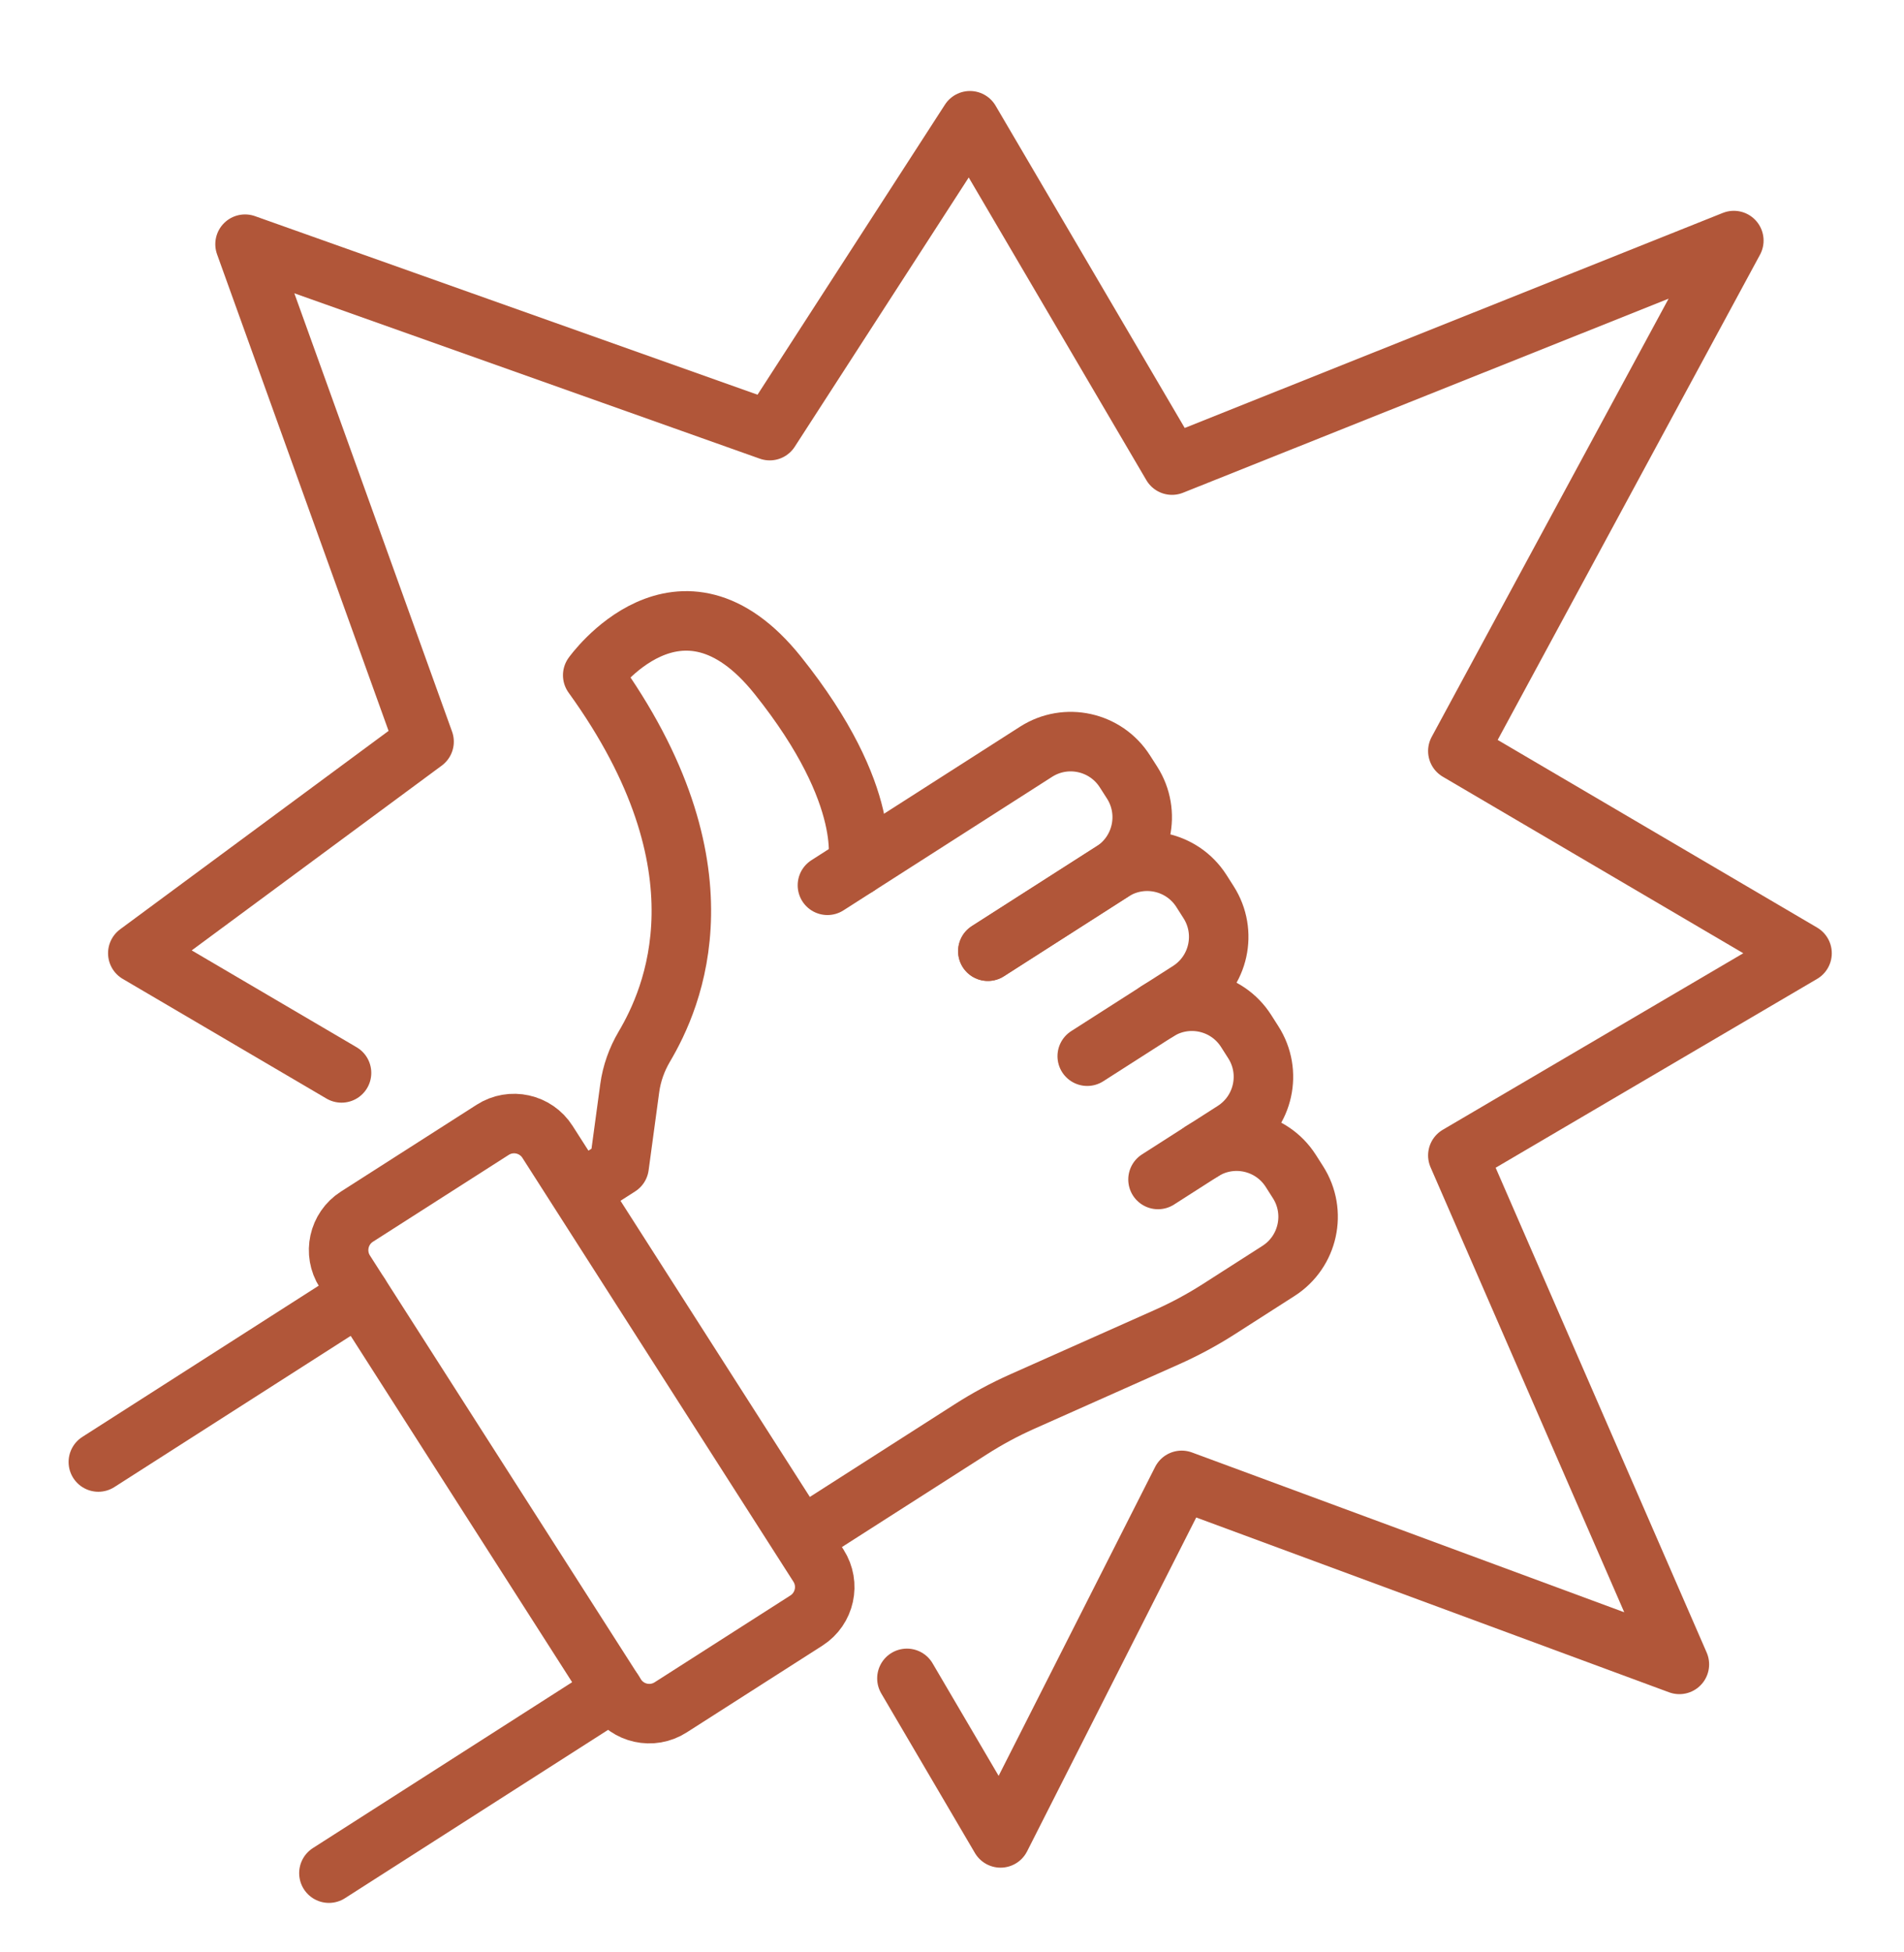
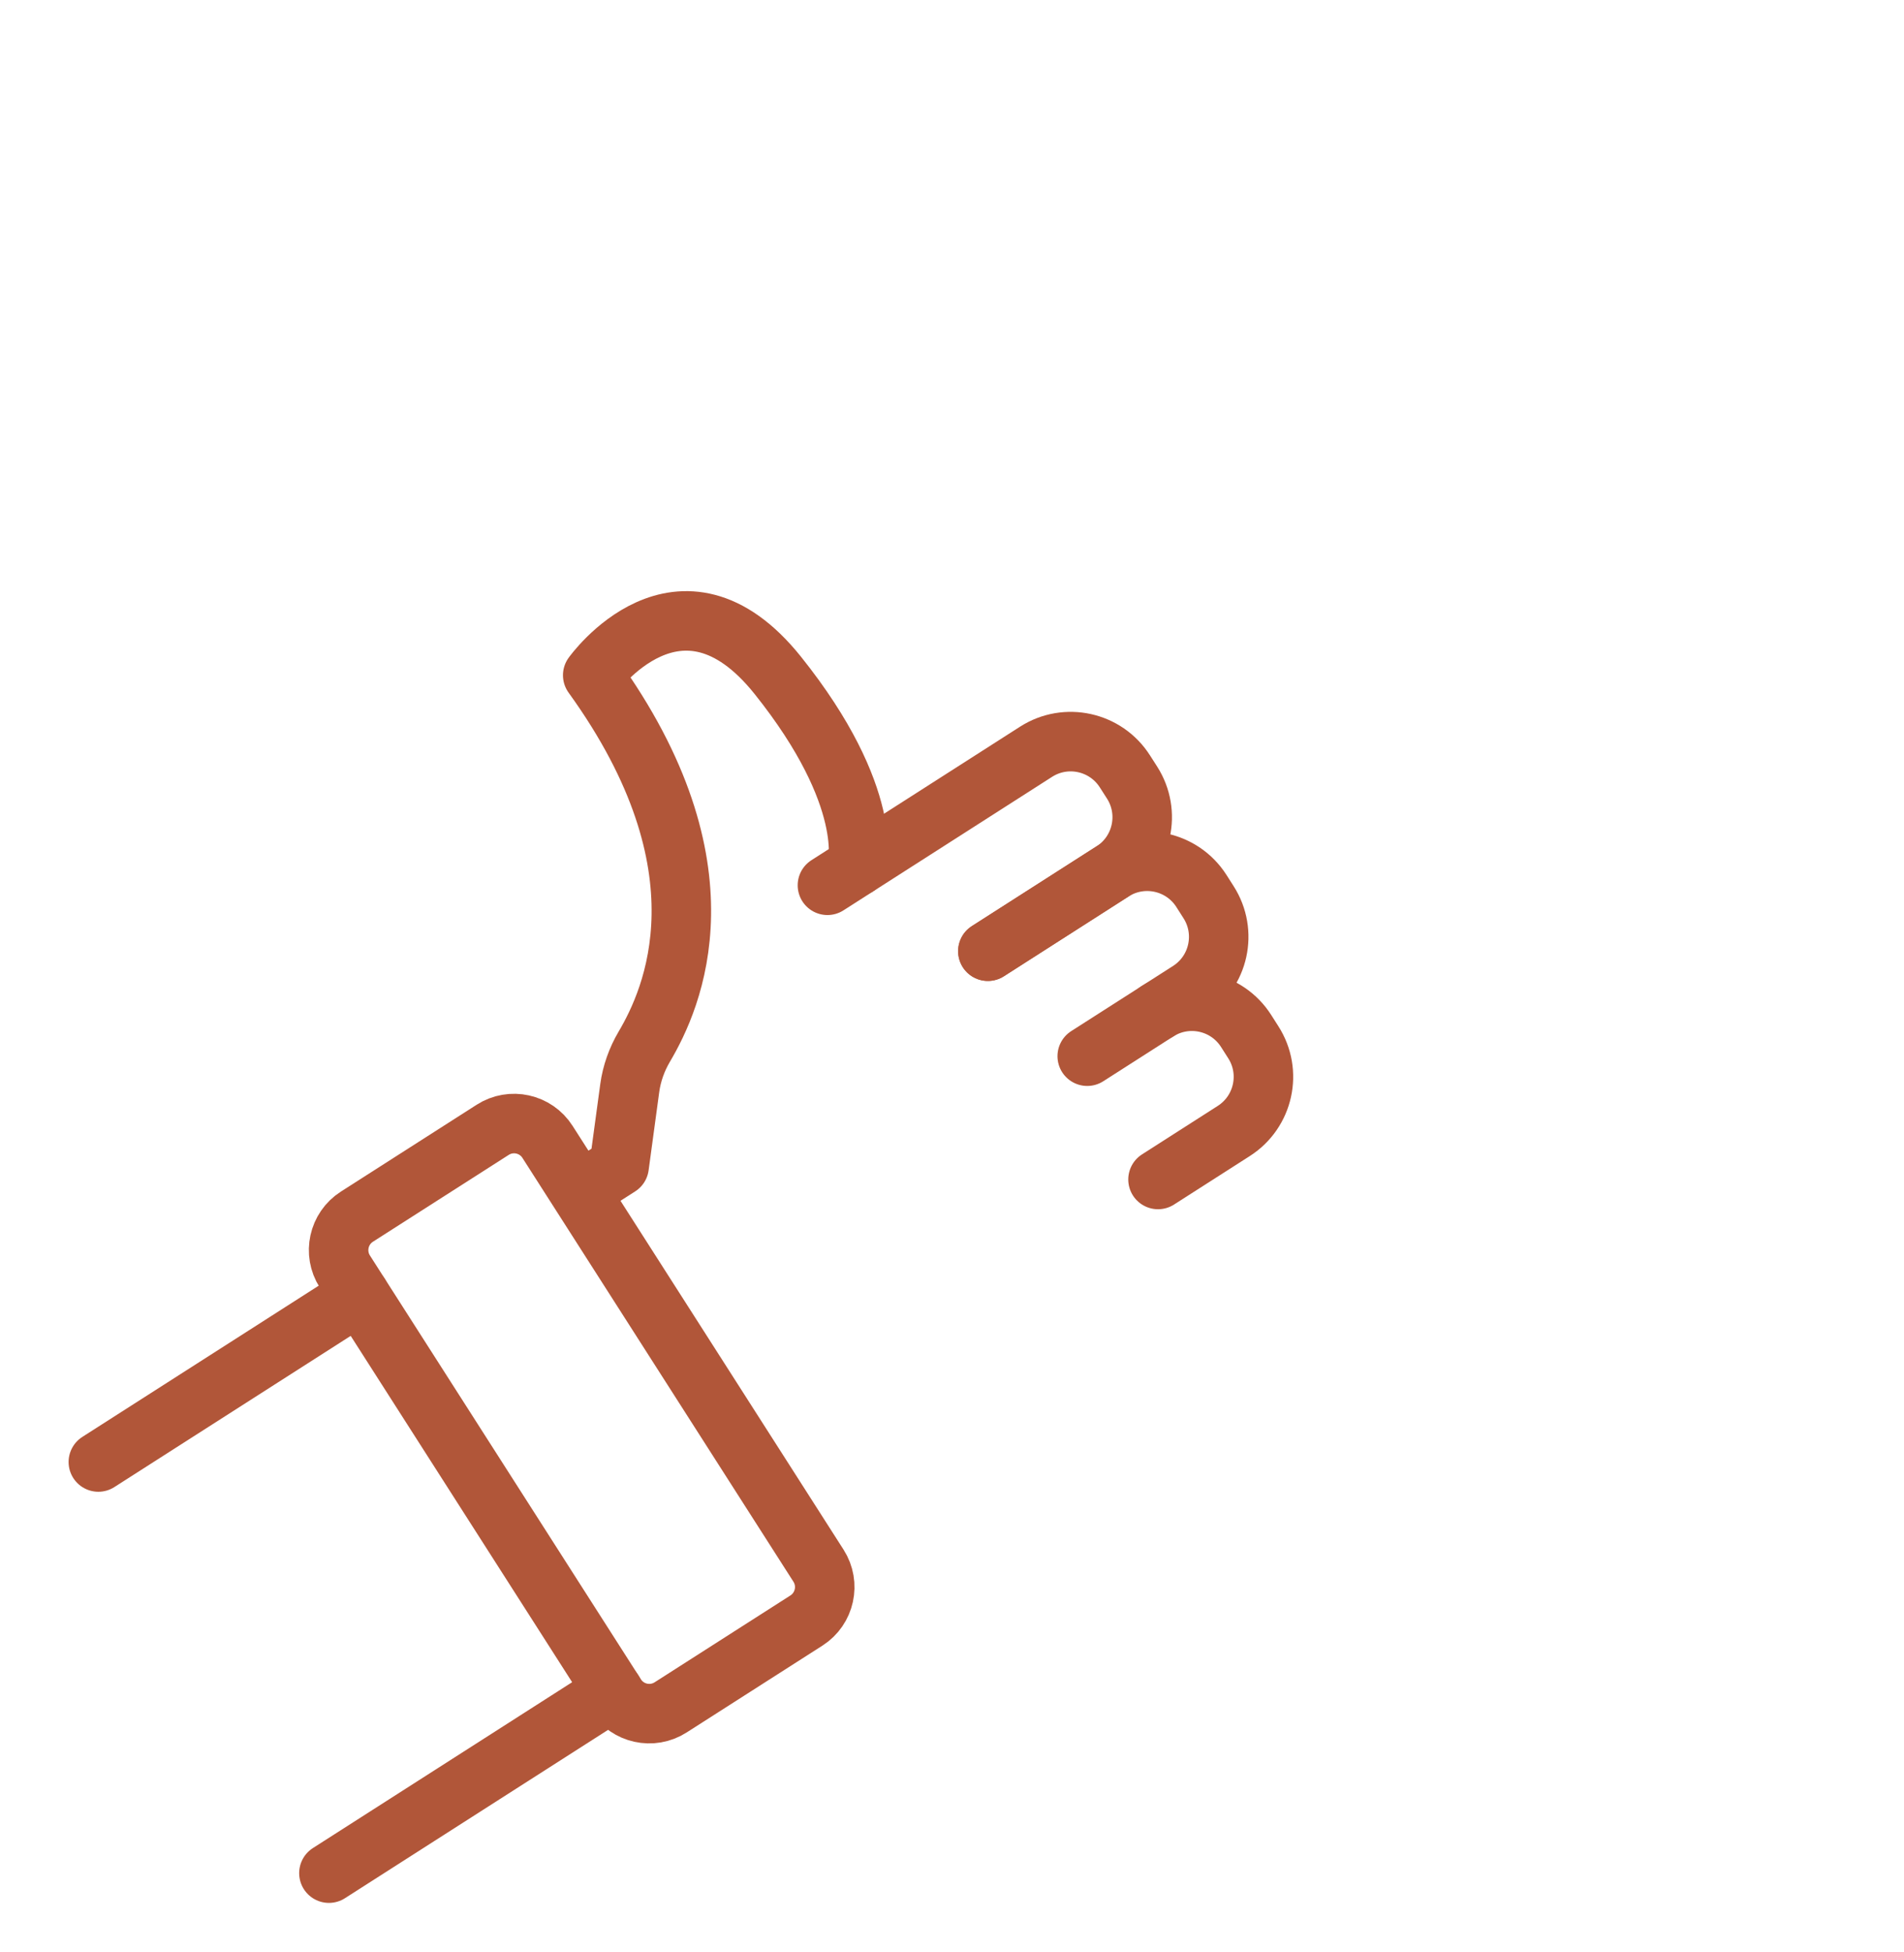
<svg xmlns="http://www.w3.org/2000/svg" fill="none" viewBox="0 0 40 41" height="41" width="40">
  <path stroke-linejoin="round" stroke-linecap="round" stroke-miterlimit="10" stroke-width="1.25" stroke="#B15639" d="M18.009 18.19C18.009 18.19 18.395 16.75 16.339 14.181C14.282 11.612 12.452 14.18 12.452 14.18C15.373 18.222 14.134 20.968 13.534 21.982C13.377 22.249 13.272 22.543 13.23 22.849L13.007 24.493L12.215 25" />
  <path stroke-linejoin="round" stroke-linecap="round" stroke-miterlimit="10" stroke-width="1.25" stroke="#B15639" d="M17.383 18.591L21.766 15.787C22.394 15.385 23.229 15.569 23.631 16.197L23.783 16.434C24.185 17.063 24.001 17.898 23.373 18.3L20.753 19.975" />
  <path stroke-linejoin="round" stroke-linecap="round" stroke-miterlimit="10" stroke-width="1.25" stroke="#B15639" d="M20.754 19.975L23.373 18.299C24.002 17.898 24.837 18.081 25.239 18.709L25.39 18.946C25.792 19.575 25.609 20.41 24.98 20.812L22.841 22.18" />
  <path stroke-linejoin="round" stroke-linecap="round" stroke-miterlimit="10" stroke-width="1.25" stroke="#B15639" d="M24.312 21.239C24.941 20.837 25.776 21.02 26.178 21.649L26.329 21.886C26.732 22.514 26.548 23.349 25.919 23.751L24.328 24.769" />
-   <path stroke-linejoin="round" stroke-linecap="round" stroke-miterlimit="10" stroke-width="1.25" stroke="#B15639" d="M25.251 24.178C25.88 23.776 26.715 23.959 27.117 24.588L27.268 24.825C27.67 25.453 27.487 26.288 26.858 26.69L25.599 27.496C25.254 27.716 24.892 27.911 24.518 28.078L21.473 29.434C21.098 29.601 20.737 29.796 20.392 30.017L16.875 32.266" />
  <path stroke-linejoin="round" stroke-linecap="round" stroke-miterlimit="10" stroke-width="1.25" stroke="#B15639" d="M16.942 34.031L14.089 35.855C13.701 36.103 13.186 35.99 12.938 35.602L7.245 26.702C6.997 26.314 7.11 25.798 7.498 25.55L10.351 23.726C10.738 23.478 11.254 23.591 11.502 23.979L17.195 32.879C17.443 33.267 17.33 33.782 16.942 34.031Z" />
  <path stroke-linejoin="round" stroke-linecap="round" stroke-miterlimit="10" stroke-width="1.25" stroke="#B15639" d="M7.556 27.191L2.066 30.702" />
  <path stroke-linejoin="round" stroke-linecap="round" stroke-miterlimit="10" stroke-width="1.25" stroke="#B15639" d="M12.883 35.516L6.91 39.336" />
-   <path stroke-linejoin="round" stroke-linecap="round" stroke-miterlimit="10" stroke-width="1.25" stroke="#B15639" d="M7.175 22.531L2.895 20.018L8.909 15.575L5.148 5.128L16.171 9.043L20.377 2.536L24.622 9.767L36.425 5.052L30.627 15.772L37.858 20.018L30.627 24.264L35.281 34.952L24.825 31.088L21.02 38.596L19.053 35.246" />
</svg>